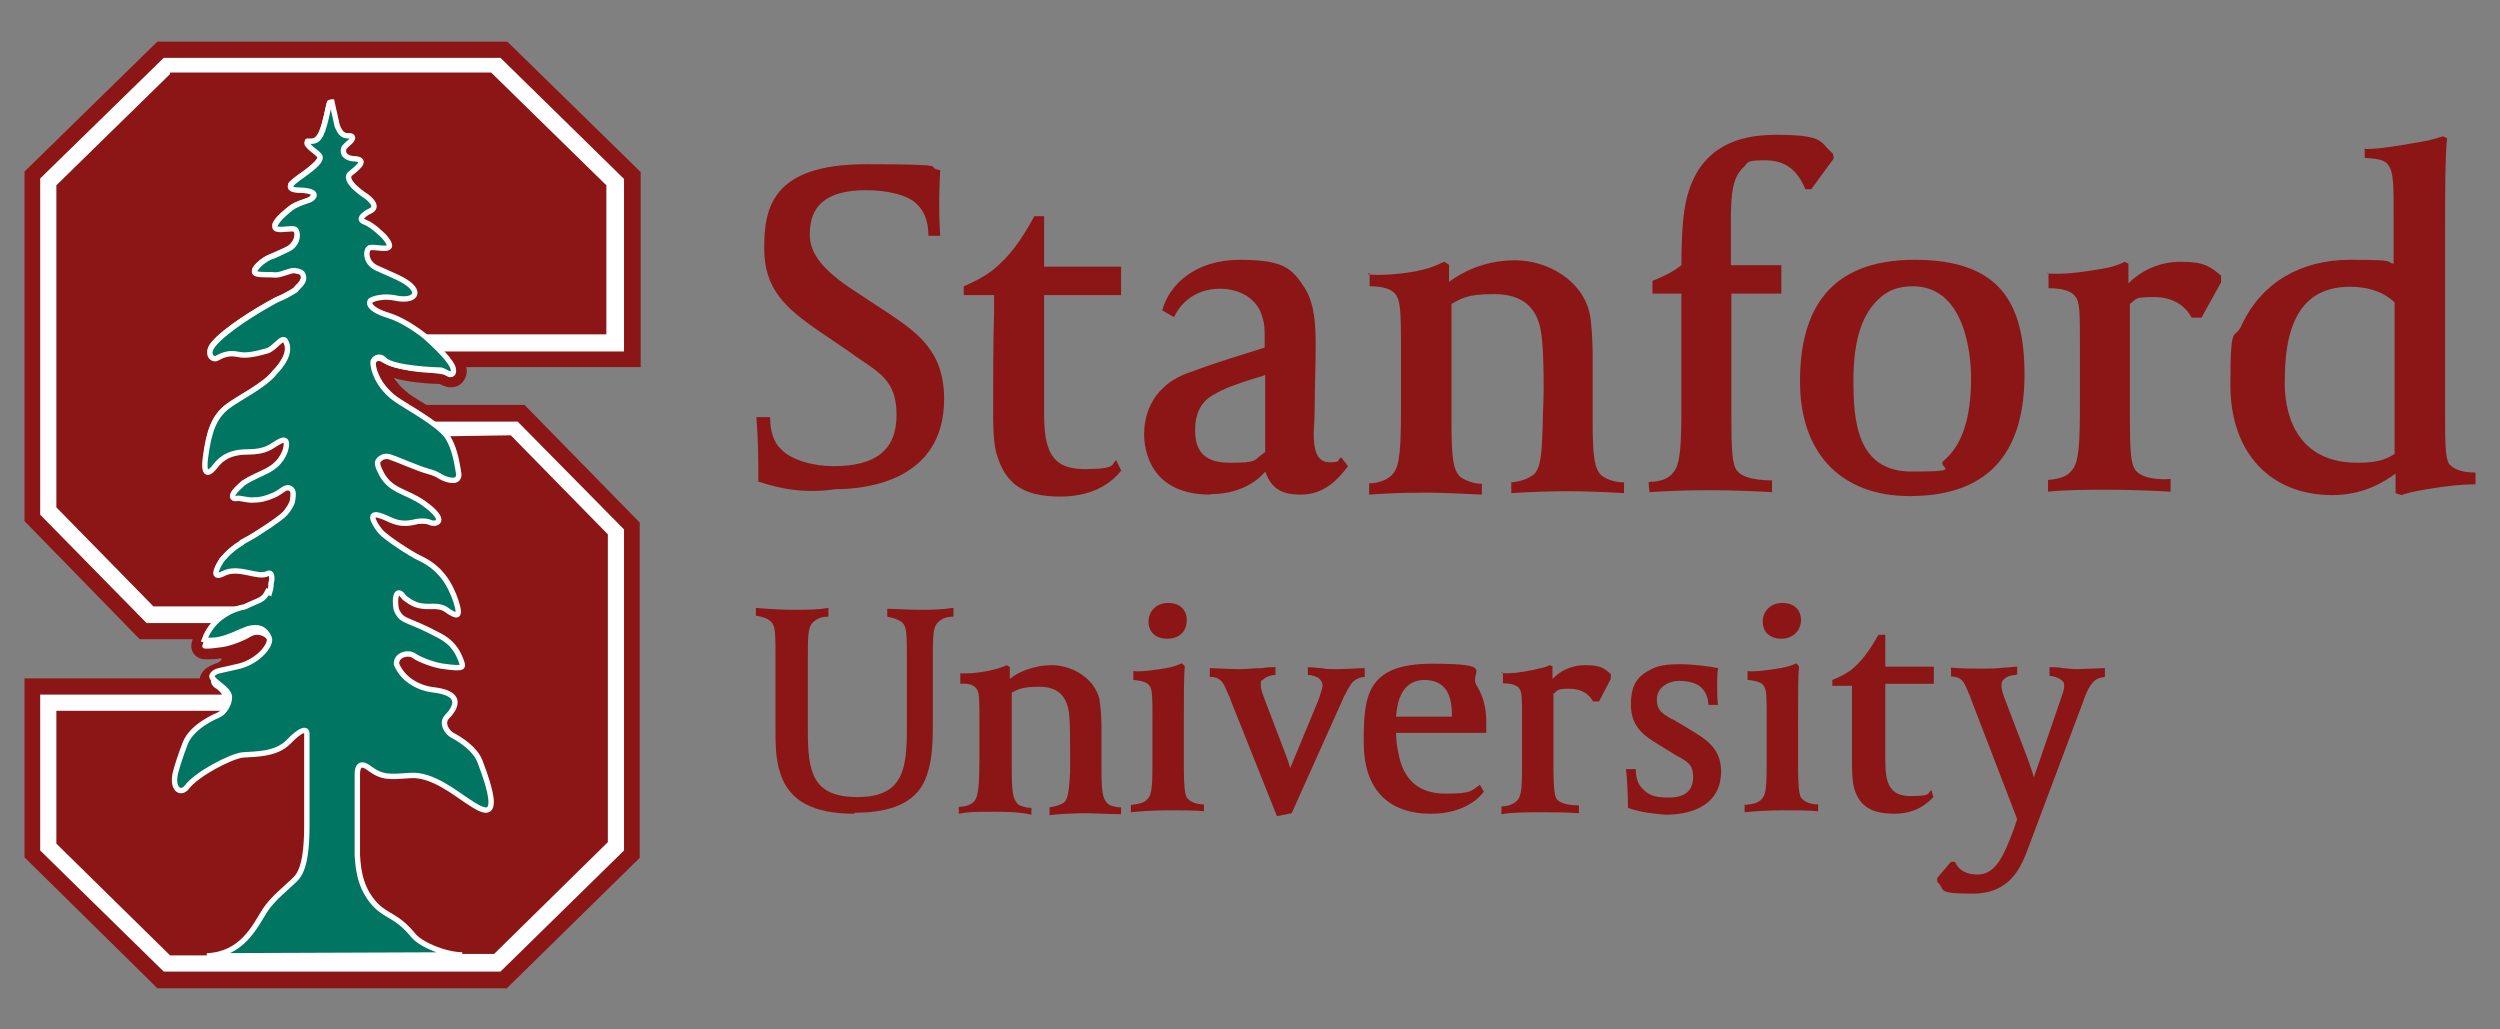
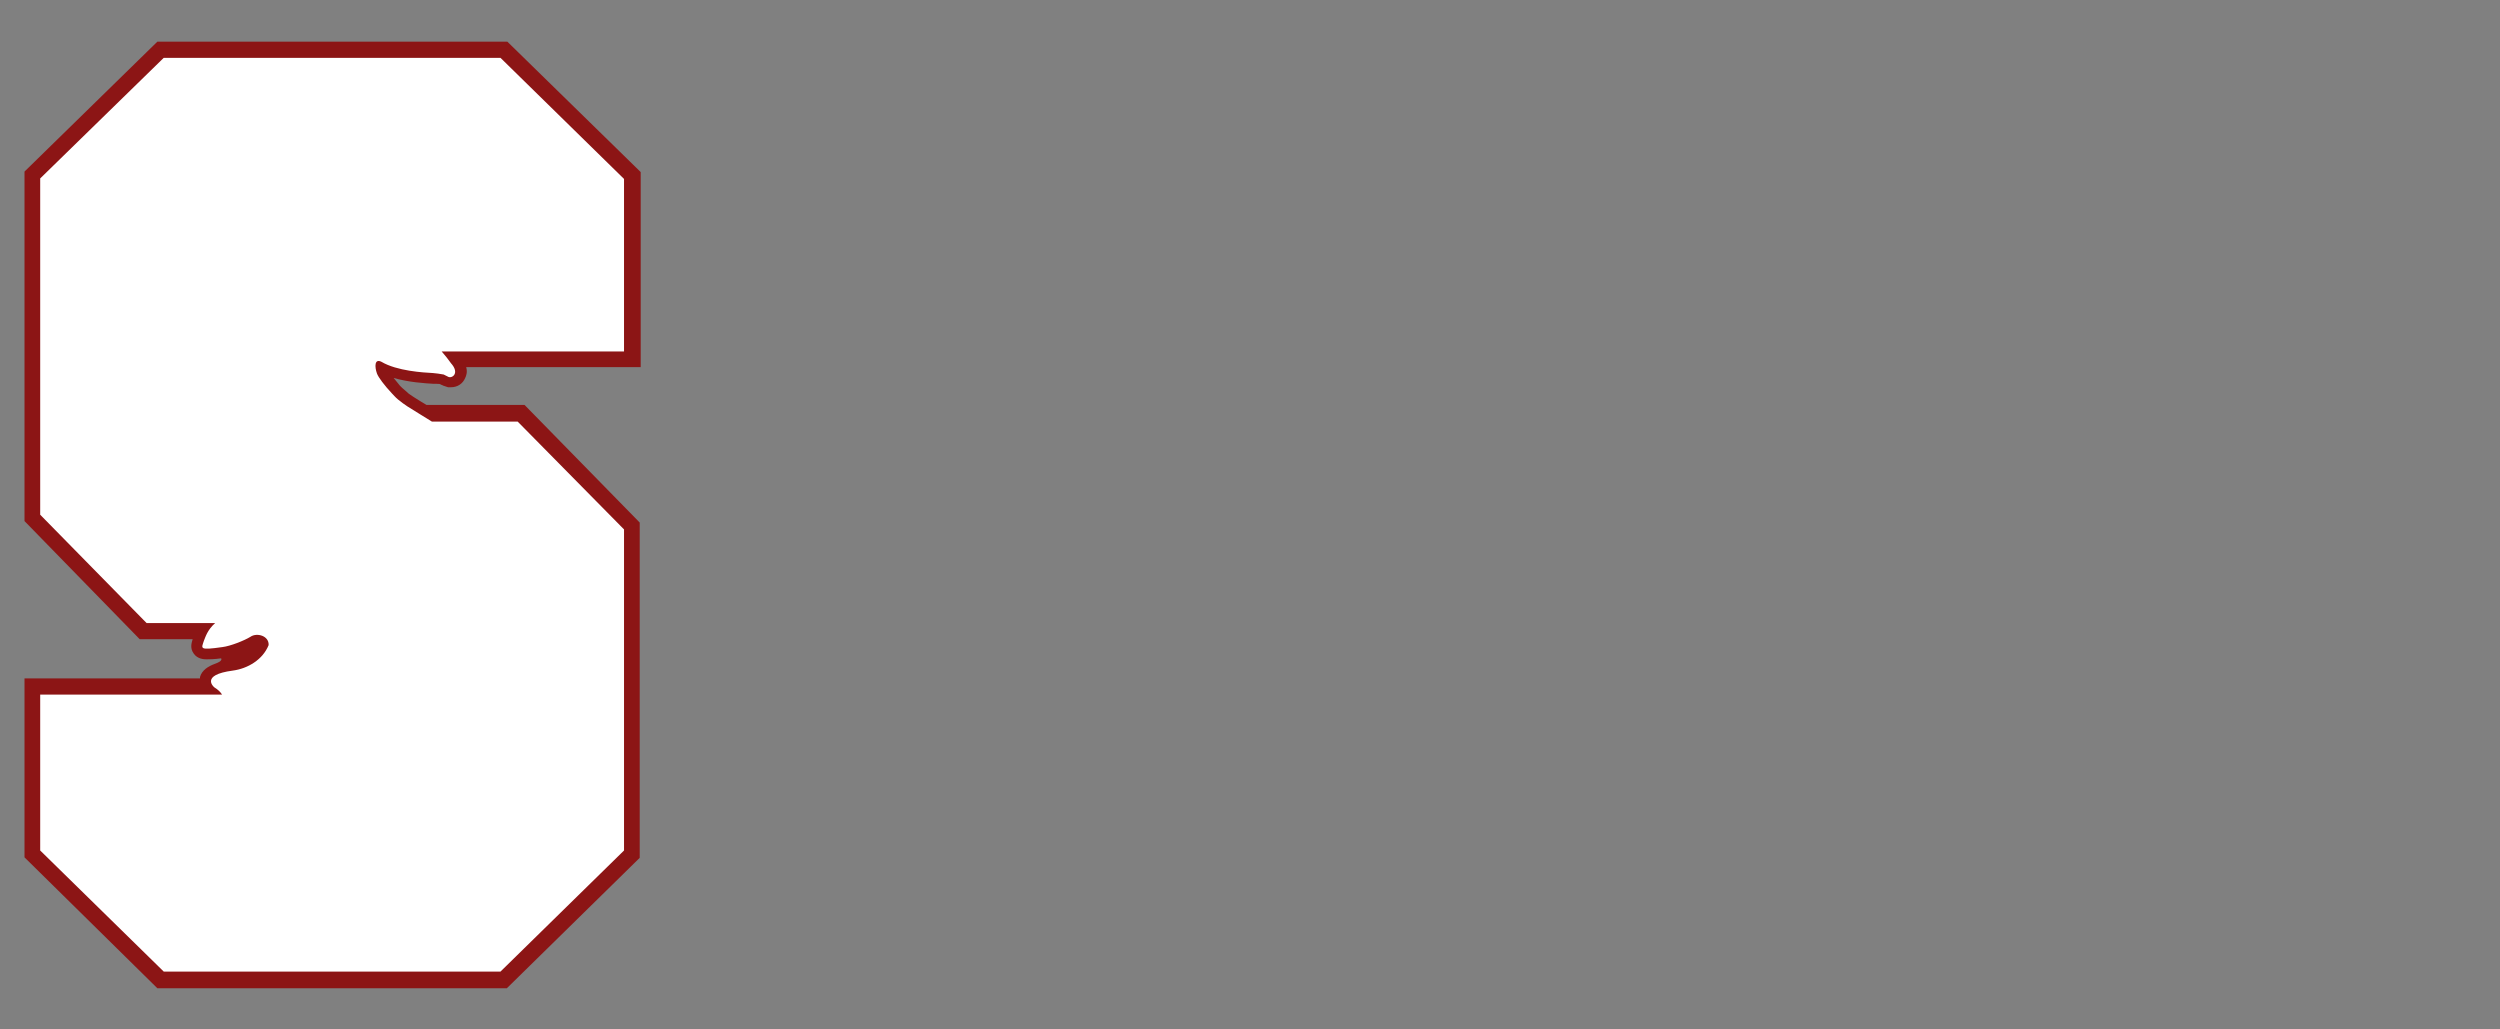
<svg xmlns="http://www.w3.org/2000/svg" id="Layer_1" data-name="Layer 1" version="1.1" viewBox="0 0 510 210">
  <rect x="0" y="0" width="510" height="210" fill="#808080" stroke="none" />
  <defs>
    <style>
      .cls-1 {
        fill: #000;
      }

      .cls-1, .cls-2, .cls-3, .cls-4 {
        stroke-width: 0px;
      }

      .cls-2 {
        fill: #007662;
      }

      .cls-3 {
        fill: #8c1515;
      }

      .cls-5 {
        fill: none;
        stroke: #fff;
        stroke-width: 1.1px;
      }

      .cls-4 {
        fill: #fff;
      }

      .cls-6 {
        mask: url(#mask);
      }
    </style>
    <mask id="mask" x="32.7" y="17.6" width="71" height="178.9" maskUnits="userSpaceOnUse">
      <g id="path-6-outside-1_8515_143479" data-name="path-6-outside-1 8515 143479">
        <rect class="cls-4" x="32.7" y="17.6" width="71" height="178.9" />
        <path class="cls-1" d="M54.6,120.7c-.9,1.8-1.6,1.6-4.7,3.1-2,.3-6.5,2-8.2,6.7,3.8.8,7.7-2.2,9.7-2.4,2-.3,2.9.7,3.5,2,.6,1.3-2.1,4.8-6.1,5.8-4,1-4.8.8-5.5,1.8-.7,1,3.5,2.7,3.5,4.5,0,1.4-.9,2.6-1.3,3-.5.5-1,.7-1,.7,0,0-5.3,2.1-6.7,5.7-1,2.6-1.6,4.5-2,6-.8,3.3,1,4.6,2.3,3,2-2.7,9.1-6.4,11.5-6.6,2.4-.2,6.7,0,9.3-2.7s3.7-2.7,3.7-1.6v8.5h0v10c0,4.8-.4,9.2-2.3,11.1-1.8,1.8-4.7,4-6.3,6.5-2.1,3.4-4.7,8.9-11.8,9.2l52.1-.2c-3.4,0-8.5-2.1-10-4-3.4-4.1-5.2-3.7-7.6-6.1-2.9-3-3.6-6.5-3.8-10.2v-16.5s-.2-3.3,2.4-1.3c2.7,2,4.1,1.8,8.5,1.5,4.4-.3,9.2,3.7,11.7,5.3,2.5,1.6,7.7,5.5,2.4-8.2-1-2.6-4.1-4.5-5.6-5.3-1-.5-2.4-2.4-1.1-3.8,0,0,2.6-2.4,1.2-4-.5-.6-1.6-1.2-4.2-1.5-3-.4-6.1-2.2-7.3-5.2-.2-1.9,2.4-2.6,3.6-1.7,1.3.9,4.2,1.9,5.7,2.1,4.9.7,4.3.2,3.8-1.3-.4-.9-1.1-3.2-4.3-4.9-6.7-3.6-7.5-2.7-8.7-5-.4-.6-.7-4.8.9-3.5h0c.3.4.6.8,1.1,1.1,1.7,1.3,3.1,1.5,5.4,1.4,2.4,0,2.7.9,3.6,1.3.9.5,2.2,1.3,1-2.4-1.3-3.8-3.3-6.8-7.3-8.7-1.8-.8-7.1-4.3-8-5.4-.9-1-2.9-4-.5-3.4s3.7,2.4,7.8,1.3c0,0,1.8-.3,2.8.2,1.1.5,3.8-.2-1.3-3.9-3.8-2.7-7.1-2.4-9-6.7,0,0-.7-1.3-.4-1.9.2-.4,1.1-1.3,2.4-.9,1.3.4,6,2.5,8,3,1.1.3,1.9.7,2.5,1.1.9.5,3.6,1.5,3.6-.5-.5-3.4-1.1-5.7-2.2-7.5-1.1-1.9-4.9-4.3-9.8-7.3-4.9-3-5.6-7.4-5.5-8.2.2-.7,1.3-1.5,2.3-.4,1.8,1.8,10.8,2.1,11.5,2.1s2.7,1.9,2.6,0c0-1.6-3.9-5.2-5.8-6.9-2.4-1.9-5.1-3.5-7.3-4.2-4.6-1.4-4.1-2.8-3.8-3.1.4-.2,1-.5,2-.6,1.5-.3,3.6.2,3.6.2,3.3.5,4.7-1.1,2-3.1-1.4-1-2.3-1.3-6.3-3.1-2.7-1.2-2.3-4.2-1.3-4.2,1.6-.2,5.8,1.3,2.8-2.2,0,0-2.3-2.4-4-3-1.6-.6,0-1.6.6-2,.6-.3,2.7-.9-.2-3.2,0,0-5.3-3.3-3.2-4.8,2.1-1.6,2.9-2.7.9-2.9-1.4,0-2.7-.6-2.4-2,0-.5,1.3-1.3,1.6-1.8.5-.6,0-.9-.2-.9-.2,0-.3,0-.5,0-1.1,0-1.6-.6-2.2-2-.6-2.6-1.1-4.9-1.1-4.9h0c-.5,0-.5.3-.8,1.6-1,4.6-1.6,6.4-3.3,6.4s-.4,0-.5,0c-.3,0-.8.3-.2.9.7.9,2.4,1.8,2.4,2.4,0,.5-.4,1.1-1.1,1.7-.7.7-2.4,1.9-2.4,1.9,0,0-2.1,1.4-2.5,2.1-.5,1.1,2,1,2,1,4.3.2,2.5,1.8,1.8,2-1.2.4-2.1.7-3.2,1.3-1.4.9-2.8,2.4-2.8,2.4-3,3.4,1.3,2,2.8,2.2,1,0,1.3,3.1-1.3,4.2-1.6.8-2.7,1.3-3.6,1.6-.5.2-2,1.1-2.9,2.4-1,1.5,2,1,4.1,1.2,1.3,0,3-1,3.9-.9,1.3.2,1.6.4,1.8,1.2.2.9-.5,1.6-1.3,2.4-.2.4-.7.6-1,.8h0c-1.3.8-2.7,1.4-3.2,1.6-4.1,2.2-10.2,6-12.7,8.9-1.9,2.2-.3,3.4.5,3,.8-.4,2.2-1.3,4.4-.8,1.7.4,4-.2,5.8-.7h0c1.6-.4,3.1-3.1,3.8-2.1,1.5,2.4-1.1,5.4-2.1,6.4-2,2.7-7.5,5.3-9.8,7.1-2.6,2.1-3.7,4.9-4.4,10.4-.7,5.5,2.1,1.6,2.1,1.6h0c.7-.9,2.3-2.8,6.4-2.8s4.9-1.2,6.4-2c2.6-1.6,1.3,2,1.3,2-1.7,4-4.9,4-8.4,6.3-.3.2-.5.5-1.3,1.2h0c-1.5,1.5-1,2.1-.2,2,.8-.2,2.1.4,3.5.3,1.4,0,2.6-.3,4.2-1,1.6-.7,2.4-2,3.4-1.3.7.4.5,1.5.4,2.2,0,.8-1,2.3-1.6,2.9-.9,1-6.2,4.5-8,5.4-.2.2-.5.2-.7.4,0,0-.2,0-.2.2-2.4,1.4-4,3.5-4,3.5-.4.6-2.6,4.2.4,2.7,3.1-1.6,7.1,1.1,9,0,1.2-.5.8,1.8.7,2,0,.8-.2,1.6-.3,1.9Z" />
      </g>
    </mask>
  </defs>
-   <path class="cls-3" d="M246.9,100.9c-12.5,0-13.5-9.5-13.5-12.3s.8-9.5,8.9-12.5c8.2-3,9.9-3.3,15.7-5.2v-1.4c0-2.8,0-3.3-.6-5.2-1-3.2-4.2-5.4-8.6-5.4s-7.7,2.4-9.3,5.8l-2.4-1.4c1.4-5.2,6.7-10.3,15.8-10.3s10.7,1.8,13.3,5.8c2,3.2,2.2,7.5,2.2,11.9s-.2,8.4-.2,11.9-.2,4.6-.2,5.9c0,3.2.6,5.8,3.2,5.8s1.4-.4,2.4-1l1.4,1.8c-2.4,3.2-5.2,5.8-9.7,5.8s-6.1-1.8-7.2-4.7c-1.6,2-5.3,4.6-11.1,4.6ZM257.9,76.6c-6.1,1.8-8.4,2.8-10.1,3.8-2.8,1.4-4,4-4,7.3s1,6.7,7,6.7,4.7-.4,7.3-2.2v-15.7h-.2ZM154.7,98.4c0-4.6,0-8.6-.4-13.3h2.8c0,3,.8,5.2,2.2,6.5,2,2.2,6.5,3.5,10.7,3.5,8.7,0,12.9-3.3,12.9-10.5s-3.8-8.7-8.9-12.3l-.8-.6-5.6-3.8c-7.7-5.2-11.7-9.1-11.7-17.3s1.6-17.1,20.8-17.1,11.3.6,15.1,1.2c0,.6-.2,3.5-.2,6.1s0,3.8.2,7.3h-2.4c0-3.2-1-5.2-2.4-6.5-1.8-1.8-5.9-2.8-10.3-2.8-10.3,0-11.5,5.2-11.5,9.1s2.8,7.3,8.9,11.3l7,4.6c5.9,4,11.5,7.7,11.5,17.6,0,16.6-15.7,18.4-22.2,18.4-6,.9-11.1,0-15.8-1.6ZM279.2,56c2.4.2,5.9,0,9.3-.6,3-.6,4-1,6.1-2l1,.6v3.5c2.4-1.8,7-4.4,13.5-4.4s13.7,4,15.2,10.9c.4,1.8.6,5.9.6,8.4v13.5c0,7.5.4,9.7,1.8,11.1.8.6,2.4,1.4,4.6,1.4v2.2c-3-.2-8.4-.4-11.5-.4s-8.9.2-11.5.4v-2.2c2.4-.2,3.8-1,4.6-1.6,1.4-1.4,1.6-4,1.8-9.7,0-1.8.2-5.4.2-7.9s0-7-.4-10.5c-.6-5.9-3.8-8.7-9.7-8.7s-6.7,1-8.7,2v24.2c0,7.5.4,9.7,1.8,11.1.8.6,2.6,1.4,4.4,1.4v2.2c-3.8-.2-8.4-.4-11.3-.4-6.1,0-8.2.2-11.7.4v-2.3c2,0,4-.8,4.9-2,1.4-1.6,1.6-5.6,1.6-13.3v-13.8c0-5.8-.2-8.2-1-9.3-.6-1-2.2-1.8-5.4-1.8v-2.6h-.4c0,0,0,0,0,0ZM336.5,98.3c2,0,4-.6,4.9-2,1.4-1.6,1.6-5.6,1.6-13.3v-23.1h-5.9v-2.6c2.6-1,4.7-2.2,5.9-3.2,0-4.2.2-9.3.8-12.3,1.8-9.5,7.9-14.3,18.4-14.3s8.9,1.6,11.7,3.8l.2,1-4.6,6.3h-1.2c-1.6-3.8-4-5.9-8.2-5.9s-3.3.4-4.6,1.6c-2,2-2.4,4.9-2.4,10.9v8.9h10.3v5.8h-10.2v25.6c0,6.1.2,9.1,1,10.3,1.2,2,5.4,2.2,7.3,2.2v2.4c-3.3-.2-8.7-.4-12.5-.4-5.8,0-9.5.2-12.5.4l-.2-2ZM389.6,101.2c-14,0-22.4-8.7-22.4-23.4s6.1-24.8,23.4-24.8,22.4,8.7,22.4,23.4-6.2,24.8-23.4,24.8ZM390.2,58.4c-2.8,0-4.9.8-6.5,2.2-3.8,3.2-5.6,8.7-5.6,16.9s.6,18.7,11.9,18.7,4.9-.8,6.5-2.2c3.8-3.2,5.6-8.7,5.6-16.9,0-3.2-.6-18.7-11.9-18.7ZM417.7,55.8c3.2.2,6.5-.2,10.1-.8,2.8-.4,4.6-1,5.6-1.6l.8.4v4c2.2-2.2,5.8-4.4,10.7-4.4s5.9,1,8.2,2.8v1.4l-4,7.2h-2c-1.2-2.2-3.5-4.2-7.7-4.2s-3.5.4-4.9,1.4v23.6c0,6.1.2,8.9,1,10.1,1.2,2,5.2,2.2,7.3,2v2.6c-3.2-.2-8.7-.4-12.5-.4s-8.9,0-12.5.4v-2.4c2.6-.2,4-.8,4.9-2,1.4-1.6,1.6-5.4,1.6-13.3v-12.9c0-5.8,0-8.2-1-9.3-.8-1-2.4-1.6-5.4-1.6v-3l-.2-.2ZM482.6,30.4c2.8,0,6.3-.6,10.9-1.4,2.6-.4,4.2-1,4.9-1.2l.8.4c-.4,3.8-.4,12.3-.4,18.4v37.7c0,5.6,0,9.1.8,10.3.8,1,2.4,1.8,5.4,1.8v2.4c-3,0-6.3.4-9.9,1-2.4.4-4.2.8-5.2,1.2l-1.2-.4v-4c-2.4,1.8-6.7,4.4-12.9,4.4-12.7,0-20.8-8.7-20.8-22.4s.8-8.7,2.4-12.5c4-8.4,11.9-13.1,22-13.1s7,.4,8.9.8v-9.9c0-5.8,0-8.7-1-10.1-.6-1-1.6-1.4-4.9-1.6v-1.9h.2ZM481,94.4c3.2,0,5.4-.4,7.5-1.8v-30.9c-.8-.8-3.5-3.2-9.1-3.2-8.9,0-13.3,6.1-13.3,18.9-.2,5.3,1.3,17,14.8,17ZM228.8,95.9c-1.4,1.8-4.9,5.4-12.5,5.4s-11.1-2.6-12.9-8.4c-.8-2.2-.8-6.7-.8-9.3,0-7.3,0-13.3.2-20.2v-3.2h-6.2v-1.8c2.4-1,4.2-2,5.8-3.2,3.5-2.8,5.9-6.1,8.6-11.1h2v10.3h15.7v5.8h-15.7v24.2c0,7.3,1.4,11.3,8.2,11.3s5.4-1,6.5-1.8l1.1,2.2Z" />
-   <path class="cls-3" d="M411.3,137.7c-.8,0-1.8.2-2.4.8-.6.4-.6,1-.6,1.4,0,.8.2,1.4.8,3l4.4,11.5c.6,1.8,1.2,3.2,1.4,4.2l5.4-15.7c.6-1.8.8-2.2.8-3s-.2-.8-.6-1.2c-.6-.4-1.4-.8-2.4-.8v-1.8c.6,0,2,0,2.6.2.6,0,1.8.2,2.8.2,2,0,4.7-.2,5.9-.2v1.8c-.8.2-2.6-.2-4.2,4.4l-11.3,30.1c-1.6,4.4-3.8,9.7-11.5,9.7s-5.4-.8-7.2-2.4v-.8l2.8-3.3h.8c.8,1.8,2.4,2.6,4.6,2.6,3.5,0,5.2-3.2,7.5-9.5l.6-1.8-9.5-24.7c0-.2-.2-.6-.4-1-.2-.6-.8-1.8-.8-1.8-.6-1.2-1.6-1.6-2.8-1.6v-1.8c1.8.2,4.9.2,6.5.2s2.6,0,4.2-.2c.8,0,2.2-.2,2.8-.2v1.6h-.3c0,0,0,0,0,0ZM306.3,137.3c2,.2,4.2-.2,6.3-.6,1.8-.4,2.8-.6,3.5-1l.6.2v2.6c1.4-1.4,3.5-2.8,6.7-2.8s3.8.6,5.2,1.8v1l-2.4,4.6h-1.2c-.8-1.4-2.2-2.6-4.9-2.6s-2.2.4-3.2,1v14.9c0,4,.2,5.8.6,6.5.8,1.2,3.2,1.4,4.6,1.4v1.6c-2-.2-5.6-.2-7.9-.2s-5.8,0-7.9.4v-1.6c1.6,0,2.6-.6,3.2-1.2,1-1,1-3.3,1-8.6v-8.4c0-3.5,0-5.2-.6-5.9-.4-.6-1.6-1-3.3-1v-2.2h-.4ZM174.3,166c-8.4,0-13.3-2.6-15.1-8.2-1-2.8-1-6.3-1-9.1v-15.8c0-4.7-.2-5.6-1.2-6.3-.4-.4-1.4-.8-2.8-1v-1.6c2,.2,5.4.4,7.3.4,3.3,0,5.4,0,7.5-.4v1.8c-1.4,0-2.4.4-3.2,1.2-1,1-1,2.8-1,7.9v14c0,8.4.8,13.7,10.1,13.7s10.1-5.6,10.1-14v-15.5c0-4.7-.2-5.6-1.2-6.3-.6-.4-1.6-.8-2.8-1v-1.6c1.8,0,4.2.2,6.5.2s4.4,0,7-.4v1.8c-1.4,0-2.4.4-3.2,1.2-1,1-1,2.8-1,7.9v11.9c0,3.8,0,7.9-1.2,11.3-1.7,5.2-6.5,7.7-14.8,7.7ZM230.8,164.2c1.6-.2,2.6-.4,3.3-1.2,1-1,1-3.3,1-8.6v-8.4c0-3.5,0-5.4-.6-6.1-.4-.6-1.2-1-3.3-1.2v-1.8c1.2.2,4.4-.2,6.7-.6,1.2-.2,2.4-.6,3.2-1l.6.6c-.2,2-.2,6.1-.2,11.7v8.6c0,4,.2,5.8.6,6.5.6.8,1.8,1.4,3.5,1.4v1.4c-1.6-.2-4.6-.2-7.2-.2s-6.1.2-7.7.4v-1.5ZM238.1,130.3c-2.4,0-3.8-1.4-3.8-3.5s1.6-3.8,4-3.8,3.8,1.4,3.8,3.5c0,2.4-1.6,3.8-4,3.8ZM356.1,164.2c1.6-.2,2.6-.4,3.3-1.2,1-1,1-3.3,1-8.6v-8.4c0-3.5,0-5.4-.6-6.1-.4-.6-1.2-1-3.3-1.2v-1.8c1.2.2,4.4-.2,6.7-.6,1.2-.2,2.6-.6,3.2-1l.6.6c-.2,2-.2,6.1-.2,11.7v8.6c0,4,.2,5.8.6,6.5.6.8,1.8,1.4,3.5,1.4v1.4c-1.8-.2-4.7-.2-7.3-.2s-6.1.2-7.7.4v-1.6h0ZM363.4,130.3c-2.4,0-3.8-1.4-3.8-3.5s1.6-3.8,4-3.8,3.8,1.4,3.8,3.5-1.6,3.8-4,3.8ZM332.1,164.6c0-3-.2-6.1-.4-7.7h2c0,1.6.4,3,1.2,3.8,1.2,1.4,2.6,2,5.2,2h.4c3.2,0,4.9-1.4,4.9-4.2s-1.4-3.2-3.8-4.6l-4.2-2.6c-2.2-1.4-4.7-3.3-4.7-7.5s1.4-5.9,4.2-7.3c1.8-1,4.6-1,5.9-1,2.4,0,5.8.4,7.7.8-.2.8-.2,2.8-.2,3.5s0,3.3.2,4h-2c0-1.2-.4-2.4-1.2-3.3-.8-1-2.6-1.6-4.7-1.6s-4.6,1.2-4.6,3.8,1.6,3,3,4h.2l4,2.4c2.6,1.6,5.9,3.5,5.9,8.2,0,7.7-7.2,8.9-11.3,8.9-2.4-.2-4.9-.4-7.7-1.4ZM394.3,162.7c-1,1-3.2,3.3-7.9,3.3s-7.2-1.6-8.2-5.4c-.4-1.4-.4-4.4-.4-5.9v-14.8h-4v-1.2c1.6-.6,2.6-1.2,3.8-2,2.2-1.8,3.8-4,5.6-7.2h1.4v6.5h9.9v3.5h-9.9v15.6c0,4.6.8,7.3,5.2,7.3s3.3-.6,4.2-1.2l.4,1.4ZM260.3,136.1c-.6,0-2,0-2.8.2-1.6,0-3.2.2-4.4.2-2.2,0-5.4-.2-6.3-.2v1.8c.4,0,2-.2,3,1.8.4.8.6,1.4.8,1.8.2.4.4.8.4,1l9.5,23.8,3-.6,10.5-23.4c0-.2.2-.4.4-.8.2-.2.2-.6,1-1.8.6-1.2,2-1.8,3-1.8v-1.8c-1.2,0-3.8.2-5.8.2s-2,0-3-.2c-.8,0-2-.2-2.8-.2v1.6c1,0,2,.4,2.4.8.2.2.6.8.6,1.2,0,.6-.2,1.2-.8,3l-5.8,14c-.2-.8-.6-2-1.2-3.5l-4-10.5c-.6-1.6-.8-2.2-.8-3s0-.8.4-1c.6-.6,1.6-1,2.6-1v-1.6h0c0,0,.2,0,.2,0ZM195.5,137.3c1.6.2,3.8,0,5.9-.4,1.8-.4,2.6-.6,4-1.2l.6.4v2.4c1.4-1.2,4.6-2.8,8.6-2.8s8.7,2.6,9.7,7c.2,1.2.4,3.8.4,5.4v8.6c0,4.7.2,6.1,1.2,7.2.4.4,1.6.8,2.8.8v1.4c-2,0-5.4-.2-7.3-.2-2.8,0-5.8.2-7.3.4v-1.6c1.4-.2,2.4-.6,3-1,.8-.8,1-2.6,1.2-6.1v-5.2c0-2.2,0-4.6-.2-6.7-.4-3.8-2.4-5.6-6.1-5.6s-4.4.6-5.6,1.2v15.5c0,4.7.2,6.1,1.2,7.2.4.4,1.6.8,2.8.8v1.4c-2.6-.6-5.6-.6-7.5-.6-4,0-5.2,0-7.3.4v-1.4c1.2,0,2.6-.4,3.2-1.2.8-1,1-3.5,1-8.6v-8.4c0-3.5,0-5.2-.6-5.9-.4-.6-1.4-1.2-3.3-1v-2.2h-.3ZM291.9,166c-8.9,0-13.7-5.2-13.7-14.5s.4-16.1,13.9-16.1,7.5,1.6,9.1,4.4c1.8,2.8,2,5.6,2,7.9v1.8h-18.4c0,1.6.2,2.8.4,3.8,1,5.8,4.2,8.6,9.7,8.6s5.2-.6,7-1.8l.8,1.4c-2,2.7-5.9,4.5-10.7,4.5ZM284.7,146.2h11.5c0-3.5-.6-7.5-5.8-7.5-4.5.2-5.4,4.5-5.6,7.5Z" />
  <path class="cls-3" d="M32.1,8.5L5,35v71.3l23.5,24.1h10.8c-.2.7-.6,1.8.2,2.9.8,1.2,2.2,1.2,2.7,1.2s1.5,0,2.9-.2c0,0,.5.5-1.2,1.1-1.4.5-2.7,1.3-3.1,2.7,0,0,0,.2,0,.3H5v36.5l27.1,26.7h71.3l27.1-26.6v-68.4l-23.5-24h-20c-.9-.5-1.8-1.1-2.6-1.6l-.3-.2h0c-.5-.3-.9-.6-1.4-1.1-.5-.4-.8-.7-1.1-1h0c-.5-.6-1-1.2-1.3-1.6,3.1.9,6.5,1.1,8.2,1.2h.6c.4,0,.7,0,.9.2.2,0,.4.2.5.2l.9.3c.2,0,.4,0,.6,0,1.3,0,2.4-.7,2.9-1.9.2-.4.5-1.2.2-2.2h35.6v-39.8l-27.2-26.6H32.1Z" />
  <path class="cls-4" d="M127.3,36.5l-25.2-24.7H33.4l-25.2,24.6v68.6l21.7,22.1h14c-1.6,1.4-2,2.9-2.3,3.6-.5,1.6-1.1,2,3.8,1.3,1.6-.2,4.4-1.3,5.7-2.1,1.3-.9,3.8-.2,3.7,1.7-1.2,3-4.3,4.8-7.3,5.2-6.8.9-3.8,3.4-3.8,3.4.8.5,1.3,1,1.6,1.5H8.2v31.8l25.2,24.7h68.7l25.2-24.7v-65.5l-21.7-22h-17.5c-1.4-.9-3.3-2-5-3.1-.6-.4-1.3-.9-1.9-1.4-.5-.4-.9-.9-1.3-1.3-1.5-1.6-2.7-3.2-3-4-.5-1.4-.5-3.1.9-2.4,3.2,1.9,8.6,2.2,10.5,2.3.2,0,1.8.2,2.2.3.4.2,1,.5,1,.5.8.3,2.3-.8.5-2.8-.5-.7-1.1-1.5-1.9-2.4h37.2v-35.1Z" />
-   <path class="cls-3" d="M34.7,15.1l-23.2,22.7v65.7l19.8,20.2h18.6c3.1-1.4,3.8-1.3,4.7-3.1.2-.3.2-1.1.3-1.9,0-.2.5-2.6-.7-2-2,1-6-1.6-9,0-3,1.6-.8-2-.4-2.7,0,0,1.6-2.1,4-3.5,0,0,.2,0,.2-.2.2-.2.5-.2.7-.4,1.8-.9,7.1-4.4,8-5.4.5-.6,1.6-2.1,1.6-2.9.2-.7.3-1.8-.4-2.2-1-.6-1.8.6-3.4,1.3-1.6.7-2.7,1-4.2,1-1.3,0-2.7-.5-3.5-.3-.8.2-1.3-.5.2-2,.7-.7.9-.9,1.3-1.2,3.5-2.3,6.7-2.3,8.4-6.3,0,0,1.3-3.6-1.3-2-1.4.9-2.3,2-6.4,2s-5.7,2-6.4,2.8c0,0-2.8,3.9-2.1-1.6.7-5.5,1.8-8.3,4.4-10.4,2.3-1.8,7.8-4.3,9.8-7.1,1-1,3.6-4,2.1-6.4-.6-1-2.2,1.6-3.8,2-1.8.5-4.2,1.1-5.9.7-2.2-.5-3.6.4-4.4.8-.8.4-2.4-.8-.5-3,2.5-2.9,8.6-6.7,12.7-8.9.5-.2,2-.9,3.2-1.6h0c.3-.2.8-.4,1-.8.9-.8,1.5-1.6,1.3-2.4-.2-.8-.5-1-1.8-1.2-.9,0-2.6,1-3.9.9-2-.2-5.1.3-4.1-1.2.9-1.3,2.4-2.2,2.9-2.4.9-.4,2-.9,3.6-1.6,2.6-1.2,2.3-4.2,1.3-4.2-1.6-.2-5.8,1.2-2.8-2.2,0,0,1.4-1.4,2.8-2.4,1.1-.6,2-.9,3.2-1.3.7-.2,2.5-1.9-1.8-2,0,0-2.4,0-2-1,.4-.7,2.5-2.1,2.5-2.1,0,0,1.7-1.2,2.4-1.9.7-.6,1.2-1.2,1.1-1.7,0-.6-1.7-1.5-2.4-2.4-.5-.6,0-.9.2-.9.2,0,.3,0,.5,0,1.7,0,2.3-1.7,3.3-6.4.3-1.3.3-1.6.8-1.6h0s.5,2.4,1.1,4.9c.5,1.4,1.1,2,2.2,2s.4,0,.5,0c.3,0,.7.3.2.9-.4.5-1.6,1.3-1.6,1.8-.3,1.4,1,2,2.4,2,2,.2,1.2,1.3-.9,2.9-2,1.5,3.2,4.8,3.2,4.8,3,2.3.9,2.9.2,3.2-.6.3-2.3,1.3-.6,2,1.7.6,4,3,4,3,3,3.5-1.3,2-2.8,2.2-1,0-1.4,3.1,1.3,4.2,4,1.8,4.9,2.1,6.3,3.1,2.7,2,1.3,3.6-2,3.1,0,0-2.1-.5-3.6-.2-.9.2-1.6.4-2,.6-.2.3-.8,1.7,3.8,3.1,2.2.7,4.9,2.4,7.3,4.2h37.5v-30.4l-23.5-23H34.7ZM91.4,89.1c1.1,1.8,1.7,4.2,2.2,7.5,0,2-2.7,1.1-3.6.5-.6-.4-1.4-.8-2.5-1.1-2-.5-6.7-2.6-8-3-1.3-.5-2.3.5-2.4.9-.3.6.4,1.9.4,1.9,1.9,4.2,5.3,4,9,6.7,5.2,3.7,2.4,4.5,1.3,3.9-1-.5-2.8-.2-2.8-.2-4.2,1.2-5.4-.6-7.8-1.3-2.4-.6-.5,2.4.5,3.4.9,1.1,6.2,4.6,8,5.4,4,1.9,6,4.9,7.3,8.7,1.2,3.6,0,2.8-1,2.4-.9-.5-1.3-1.4-3.6-1.3-2.4,0-3.7-.2-5.4-1.4-.5-.3-.8-.7-1.1-1.1h0c-1.6-1.3-1.3,2.9-.9,3.5,1.2,2.4,2,1.4,8.7,5,3.2,1.7,3.9,4,4.3,4.9.5,1.6,1.1,2-3.8,1.3-1.6-.2-4.4-1.2-5.7-2.1-1.3-.9-3.8-.2-3.6,1.7,1.2,3,4.3,4.8,7.3,5.2,2.6.3,3.8.9,4.2,1.5,1.4,1.6-1.2,4-1.2,4-1.3,1.5,0,3.3,1.1,3.8,1.6.8,4.6,2.7,5.6,5.3,5.3,13.6.2,9.7-2.4,8.2-2.5-1.6-7.3-5.6-11.7-5.3-4.4.3-5.8.5-8.5-1.5-2.6-2-2.4,1.3-2.4,1.3v16.5c.2,3.7.9,7.2,3.8,10.2,2.4,2.4,4.2,2,7.6,6.1,1.6,1.9,6.7,3.9,10,4h6.5l23.2-22.8v-62.8l-19.8-20.2-12.9.2ZM11.5,145v27.1l23.2,22.8h7.5c7.1-.3,9.6-5.8,11.8-9.2,1.6-2.5,4.5-4.7,6.3-6.5,1.9-2,2.3-6.4,2.3-11.1v-10h0c0,0,0-2.3,0-2.3v-6.3c0-1-1.2-1.1-3.7,1.6-2.5,2.7-6.8,2.5-9.3,2.7-2.4.2-9.6,3.9-11.5,6.6-1.3,1.6-3.1.3-2.3-3,.3-1.5.9-3.5,2-6,1.4-3.6,6.7-5.7,6.7-5.7,0,0,.5-.2,1-.7H11.5Z" />
-   <path class="cls-2" d="M54.6,120.7c-.9,1.8-1.6,1.6-4.7,3.1-2,.3-6.5,2-8.2,6.7,3.8.8,7.7-2.2,9.7-2.4,2-.3,2.9.7,3.5,2,.6,1.3-2.1,4.8-6.1,5.8-4,1-4.8.8-5.5,1.8-.7,1,3.5,2.7,3.5,4.5,0,1.4-.9,2.6-1.3,3-.5.5-1,.7-1,.7,0,0-5.3,2.1-6.7,5.7-1,2.6-1.6,4.5-2,6-.8,3.3,1,4.6,2.3,3,2-2.7,9.1-6.4,11.5-6.6,2.4-.2,6.7,0,9.3-2.7s3.7-2.7,3.7-1.6v8.5h0v10c0,4.8-.4,9.2-2.3,11.1-1.8,1.8-4.7,4-6.3,6.5-2.1,3.4-4.7,8.9-11.8,9.2l52.1-.2c-3.4,0-8.5-2.1-10-4-3.4-4.1-5.2-3.7-7.6-6.1-2.9-3-3.6-6.5-3.8-10.2v-16.5s-.2-3.3,2.4-1.3c2.7,2,4.1,1.8,8.5,1.5,4.4-.3,9.2,3.7,11.7,5.3,2.5,1.6,7.7,5.5,2.4-8.2-1-2.6-4.1-4.5-5.6-5.3-1-.5-2.4-2.4-1.1-3.8,0,0,2.6-2.4,1.2-4-.5-.6-1.6-1.2-4.2-1.5-3-.4-6.1-2.2-7.3-5.2-.2-1.9,2.4-2.6,3.6-1.7,1.3.9,4.2,1.9,5.7,2.1,4.9.7,4.3.2,3.8-1.3-.4-.9-1.1-3.2-4.3-4.9-6.7-3.6-7.5-2.7-8.7-5-.4-.6-.7-4.8.9-3.5h0c.3.4.6.8,1.1,1.1,1.7,1.3,3.1,1.5,5.4,1.4,2.4,0,2.7.9,3.6,1.3.9.5,2.2,1.3,1-2.4-1.3-3.8-3.3-6.8-7.3-8.7-1.8-.8-7.1-4.3-8-5.4-.9-1-2.9-4-.5-3.4s3.7,2.4,7.8,1.3c0,0,1.8-.3,2.8.2,1.1.5,3.8-.2-1.3-3.9-3.8-2.7-7.1-2.4-9-6.7,0,0-.7-1.3-.4-1.9.2-.4,1.1-1.3,2.4-.9,1.3.4,6,2.5,8,3,1.1.3,1.9.7,2.5,1.1.9.5,3.6,1.5,3.6-.5-.5-3.4-1.1-5.7-2.2-7.5-1.1-1.9-4.9-4.3-9.8-7.3-4.9-3-5.6-7.4-5.5-8.2.2-.7,1.3-1.5,2.3-.4,1.8,1.8,10.8,2.1,11.5,2.1s2.7,1.9,2.6,0c0-1.6-3.9-5.2-5.8-6.9-2.4-1.9-5.1-3.5-7.3-4.2-4.6-1.4-4.1-2.8-3.8-3.1.4-.2,1-.5,2-.6,1.5-.3,3.6.2,3.6.2,3.3.5,4.7-1.1,2-3.1-1.4-1-2.3-1.3-6.3-3.1-2.7-1.2-2.3-4.2-1.3-4.2,1.6-.2,5.8,1.3,2.8-2.2,0,0-2.3-2.4-4-3-1.6-.6,0-1.6.6-2,.6-.3,2.7-.9-.2-3.2,0,0-5.3-3.3-3.2-4.8,2.1-1.6,2.9-2.7.9-2.9-1.4,0-2.7-.6-2.4-2,0-.5,1.3-1.3,1.6-1.8.5-.6,0-.9-.2-.9-.2,0-.3,0-.5,0-1.1,0-1.6-.6-2.2-2-.6-2.6-1.1-4.9-1.1-4.9h0c-.5,0-.5.3-.8,1.6-1,4.6-1.6,6.4-3.3,6.4s-.4,0-.5,0c-.3,0-.8.3-.2.9.7.9,2.4,1.8,2.4,2.4,0,.5-.4,1.1-1.1,1.7-.7.7-2.4,1.9-2.4,1.9,0,0-2.1,1.4-2.5,2.1-.5,1.1,2,1,2,1,4.3.2,2.5,1.8,1.8,2-1.2.4-2.1.7-3.2,1.3-1.4.9-2.8,2.4-2.8,2.4-3,3.4,1.3,2,2.8,2.2,1,0,1.3,3.1-1.3,4.2-1.6.8-2.7,1.3-3.6,1.6-.5.2-2,1.1-2.9,2.4-1,1.5,2,1,4.1,1.2,1.3,0,3-1,3.9-.9,1.3.2,1.6.4,1.8,1.2.2.9-.5,1.6-1.3,2.4-.2.4-.7.6-1,.8h0c-1.3.8-2.7,1.4-3.2,1.6-4.1,2.2-10.2,6-12.7,8.9-1.9,2.2-.3,3.4.5,3,.8-.4,2.2-1.3,4.4-.8,1.7.4,4-.2,5.8-.7h0c1.6-.4,3.1-3.1,3.8-2.1,1.5,2.4-1.1,5.4-2.1,6.4-2,2.7-7.5,5.3-9.8,7.1-2.6,2.1-3.7,4.9-4.4,10.4-.7,5.5,2.1,1.6,2.1,1.6h0c.7-.9,2.3-2.8,6.4-2.8s4.9-1.2,6.4-2c2.6-1.6,1.3,2,1.3,2-1.7,4-4.9,4-8.4,6.3-.3.2-.5.5-1.3,1.2h0c-1.5,1.5-1,2.1-.2,2,.8-.2,2.1.4,3.5.3,1.4,0,2.6-.3,4.2-1,1.6-.7,2.4-2,3.4-1.3.7.4.5,1.5.4,2.2,0,.8-1,2.3-1.6,2.9-.9,1-6.2,4.5-8,5.4-.2.2-.5.2-.7.4,0,0-.2,0-.2.2-2.4,1.4-4,3.5-4,3.5-.4.6-2.6,4.2.4,2.7,3.1-1.6,7.1,1.1,9,0,1.2-.5.8,1.8.7,2,0,.8-.2,1.6-.3,1.9Z" />
  <g class="cls-6">
-     <path class="cls-5" d="M54.6,120.7c-.9,1.8-1.6,1.6-4.7,3.1-2,.3-6.5,2-8.2,6.7,3.8.8,7.7-2.2,9.7-2.4,2-.3,2.9.7,3.5,2,.6,1.3-2.1,4.8-6.1,5.8-4,1-4.8.8-5.5,1.8-.7,1,3.5,2.7,3.5,4.5,0,1.4-.9,2.6-1.3,3-.5.5-1,.7-1,.7,0,0-5.3,2.1-6.7,5.7-1,2.6-1.6,4.5-2,6-.8,3.3,1,4.6,2.3,3,2-2.7,9.1-6.4,11.5-6.6,2.4-.2,6.7,0,9.3-2.7s3.7-2.7,3.7-1.6v8.5h0v10c0,4.8-.4,9.2-2.3,11.1-1.8,1.8-4.7,4-6.3,6.5-2.1,3.4-4.7,8.9-11.8,9.2l52.1-.2c-3.4,0-8.5-2.1-10-4-3.4-4.1-5.2-3.7-7.6-6.1-2.9-3-3.6-6.5-3.8-10.2v-16.5s-.2-3.3,2.4-1.3c2.7,2,4.1,1.8,8.5,1.5,4.4-.3,9.2,3.7,11.7,5.3,2.5,1.6,7.7,5.5,2.4-8.2-1-2.6-4.1-4.5-5.6-5.3-1-.5-2.4-2.4-1.1-3.8,0,0,2.6-2.4,1.2-4-.5-.6-1.6-1.2-4.2-1.5-3-.4-6.1-2.2-7.3-5.2-.2-1.9,2.4-2.6,3.6-1.7,1.3.9,4.2,1.9,5.7,2.1,4.9.7,4.3.2,3.8-1.3-.4-.9-1.1-3.2-4.3-4.9-6.7-3.6-7.5-2.7-8.7-5-.4-.6-.7-4.8.9-3.5h0c.3.4.6.8,1.1,1.1,1.7,1.3,3.1,1.5,5.4,1.4,2.4,0,2.7.9,3.6,1.3.9.5,2.2,1.3,1-2.4-1.3-3.8-3.3-6.8-7.3-8.7-1.8-.8-7.1-4.3-8-5.4-.9-1-2.9-4-.5-3.4s3.7,2.4,7.8,1.3c0,0,1.8-.3,2.8.2,1.1.5,3.8-.2-1.3-3.9-3.8-2.7-7.1-2.4-9-6.7,0,0-.7-1.3-.4-1.9.2-.4,1.1-1.3,2.4-.9,1.3.4,6,2.5,8,3,1.1.3,1.9.7,2.5,1.1.9.5,3.6,1.5,3.6-.5-.5-3.4-1.1-5.7-2.2-7.5-1.1-1.9-4.9-4.3-9.8-7.3-4.9-3-5.6-7.4-5.5-8.2.2-.7,1.3-1.5,2.3-.4,1.8,1.8,10.8,2.1,11.5,2.1s2.7,1.9,2.6,0c0-1.6-3.9-5.2-5.8-6.9-2.4-1.9-5.1-3.5-7.3-4.2-4.6-1.4-4.1-2.8-3.8-3.1.4-.2,1-.5,2-.6,1.5-.3,3.6.2,3.6.2,3.3.5,4.7-1.1,2-3.1-1.4-1-2.3-1.3-6.3-3.1-2.7-1.2-2.3-4.2-1.3-4.2,1.6-.2,5.8,1.3,2.8-2.2,0,0-2.3-2.4-4-3-1.6-.6,0-1.6.6-2,.6-.3,2.7-.9-.2-3.2,0,0-5.3-3.3-3.2-4.8,2.1-1.6,2.9-2.7.9-2.9-1.4,0-2.7-.6-2.4-2,0-.5,1.3-1.3,1.6-1.8.5-.6,0-.9-.2-.9-.2,0-.3,0-.5,0-1.1,0-1.6-.6-2.2-2-.6-2.6-1.1-4.9-1.1-4.9h0c-.5,0-.5.3-.8,1.6-1,4.6-1.6,6.4-3.3,6.4s-.4,0-.5,0c-.3,0-.8.3-.2.9.7.9,2.4,1.8,2.4,2.4,0,.5-.4,1.1-1.1,1.7-.7.7-2.4,1.9-2.4,1.9,0,0-2.1,1.4-2.5,2.1-.5,1.1,2,1,2,1,4.3.2,2.5,1.8,1.8,2-1.2.4-2.1.7-3.2,1.3-1.4.9-2.8,2.4-2.8,2.4-3,3.4,1.3,2,2.8,2.2,1,0,1.3,3.1-1.3,4.2-1.6.8-2.7,1.3-3.6,1.6-.5.2-2,1.1-2.9,2.4-1,1.5,2,1,4.1,1.2,1.3,0,3-1,3.9-.9,1.3.2,1.6.4,1.8,1.2.2.9-.5,1.6-1.3,2.4-.2.4-.7.6-1,.8h0c-1.3.8-2.7,1.4-3.2,1.6-4.1,2.2-10.2,6-12.7,8.9-1.9,2.2-.3,3.4.5,3,.8-.4,2.2-1.3,4.4-.8,1.7.4,4-.2,5.8-.7h0c1.6-.4,3.1-3.1,3.8-2.1,1.5,2.4-1.1,5.4-2.1,6.4-2,2.7-7.5,5.3-9.8,7.1-2.6,2.1-3.7,4.9-4.4,10.4-.7,5.5,2.1,1.6,2.1,1.6h0c.7-.9,2.3-2.8,6.4-2.8s4.9-1.2,6.4-2c2.6-1.6,1.3,2,1.3,2-1.7,4-4.9,4-8.4,6.3-.3.2-.5.5-1.3,1.2h0c-1.5,1.5-1,2.1-.2,2,.8-.2,2.1.4,3.5.3,1.4,0,2.6-.3,4.2-1,1.6-.7,2.4-2,3.4-1.3.7.4.5,1.5.4,2.2,0,.8-1,2.3-1.6,2.9-.9,1-6.2,4.5-8,5.4-.2.2-.5.2-.7.4,0,0-.2,0-.2.2-2.4,1.4-4,3.5-4,3.5-.4.6-2.6,4.2.4,2.7,3.1-1.6,7.1,1.1,9,0,1.2-.5.8,1.8.7,2,0,.8-.2,1.6-.3,1.9Z" />
-   </g>
+     </g>
</svg>